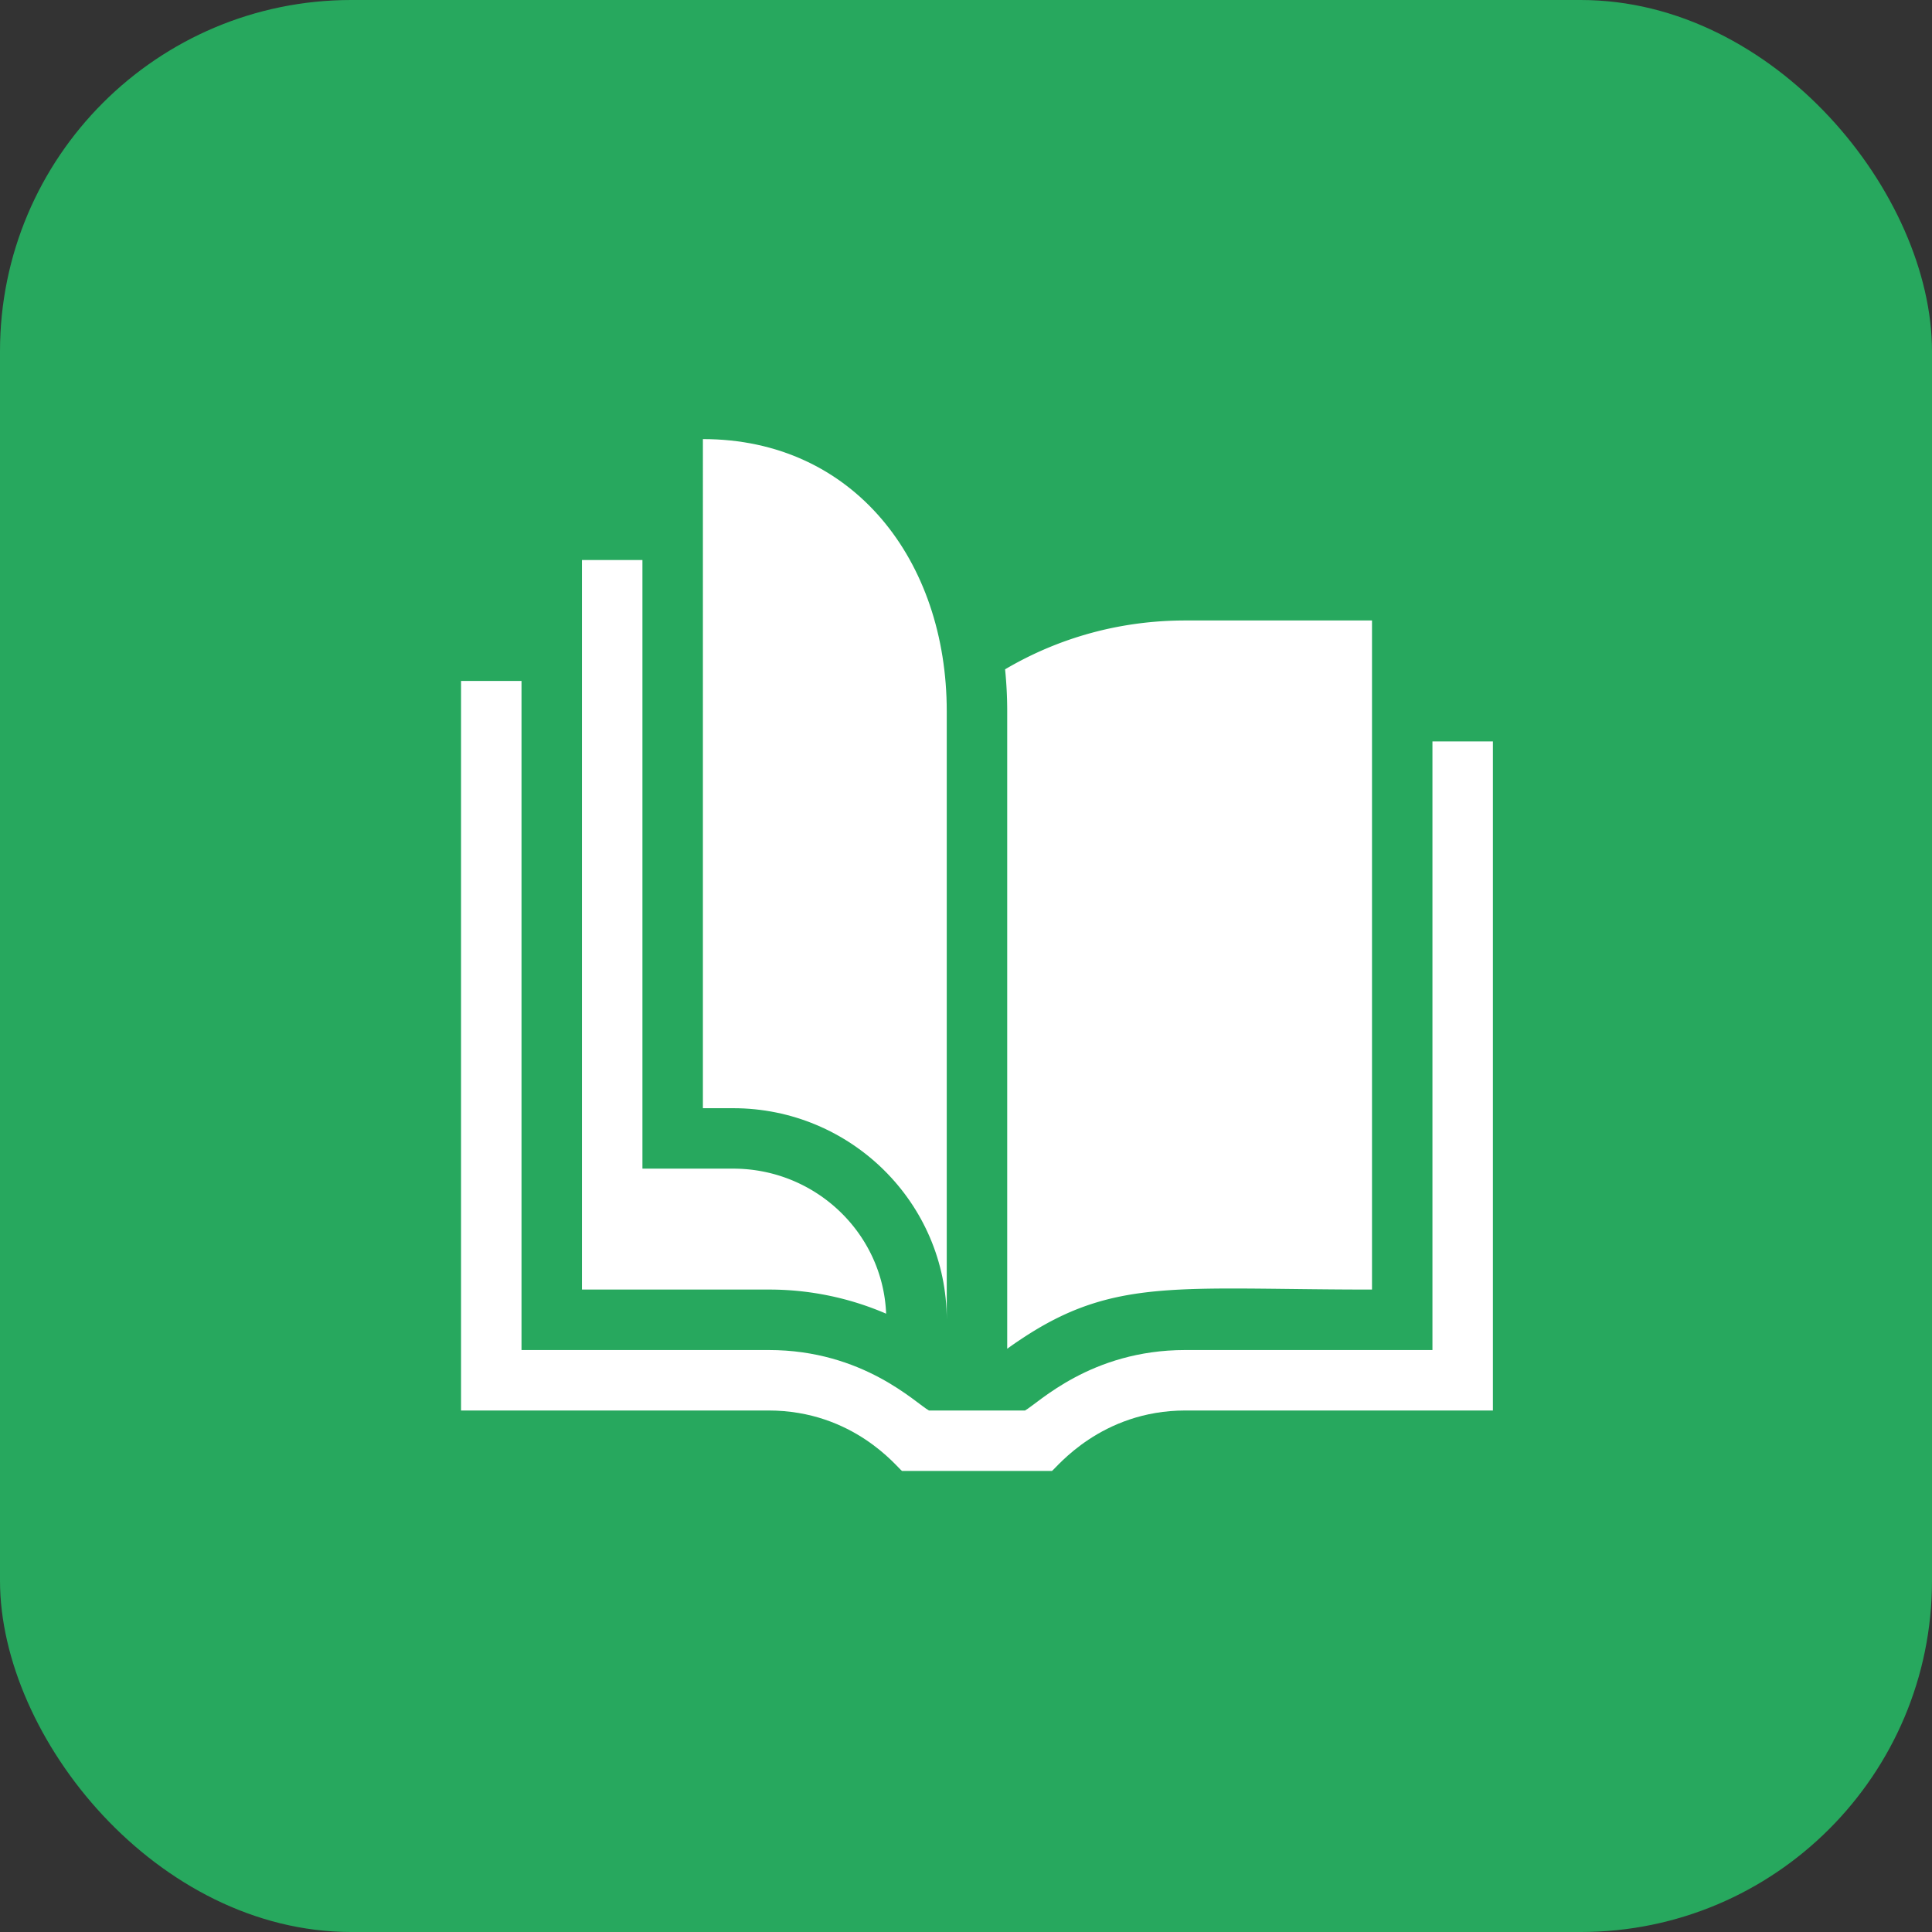
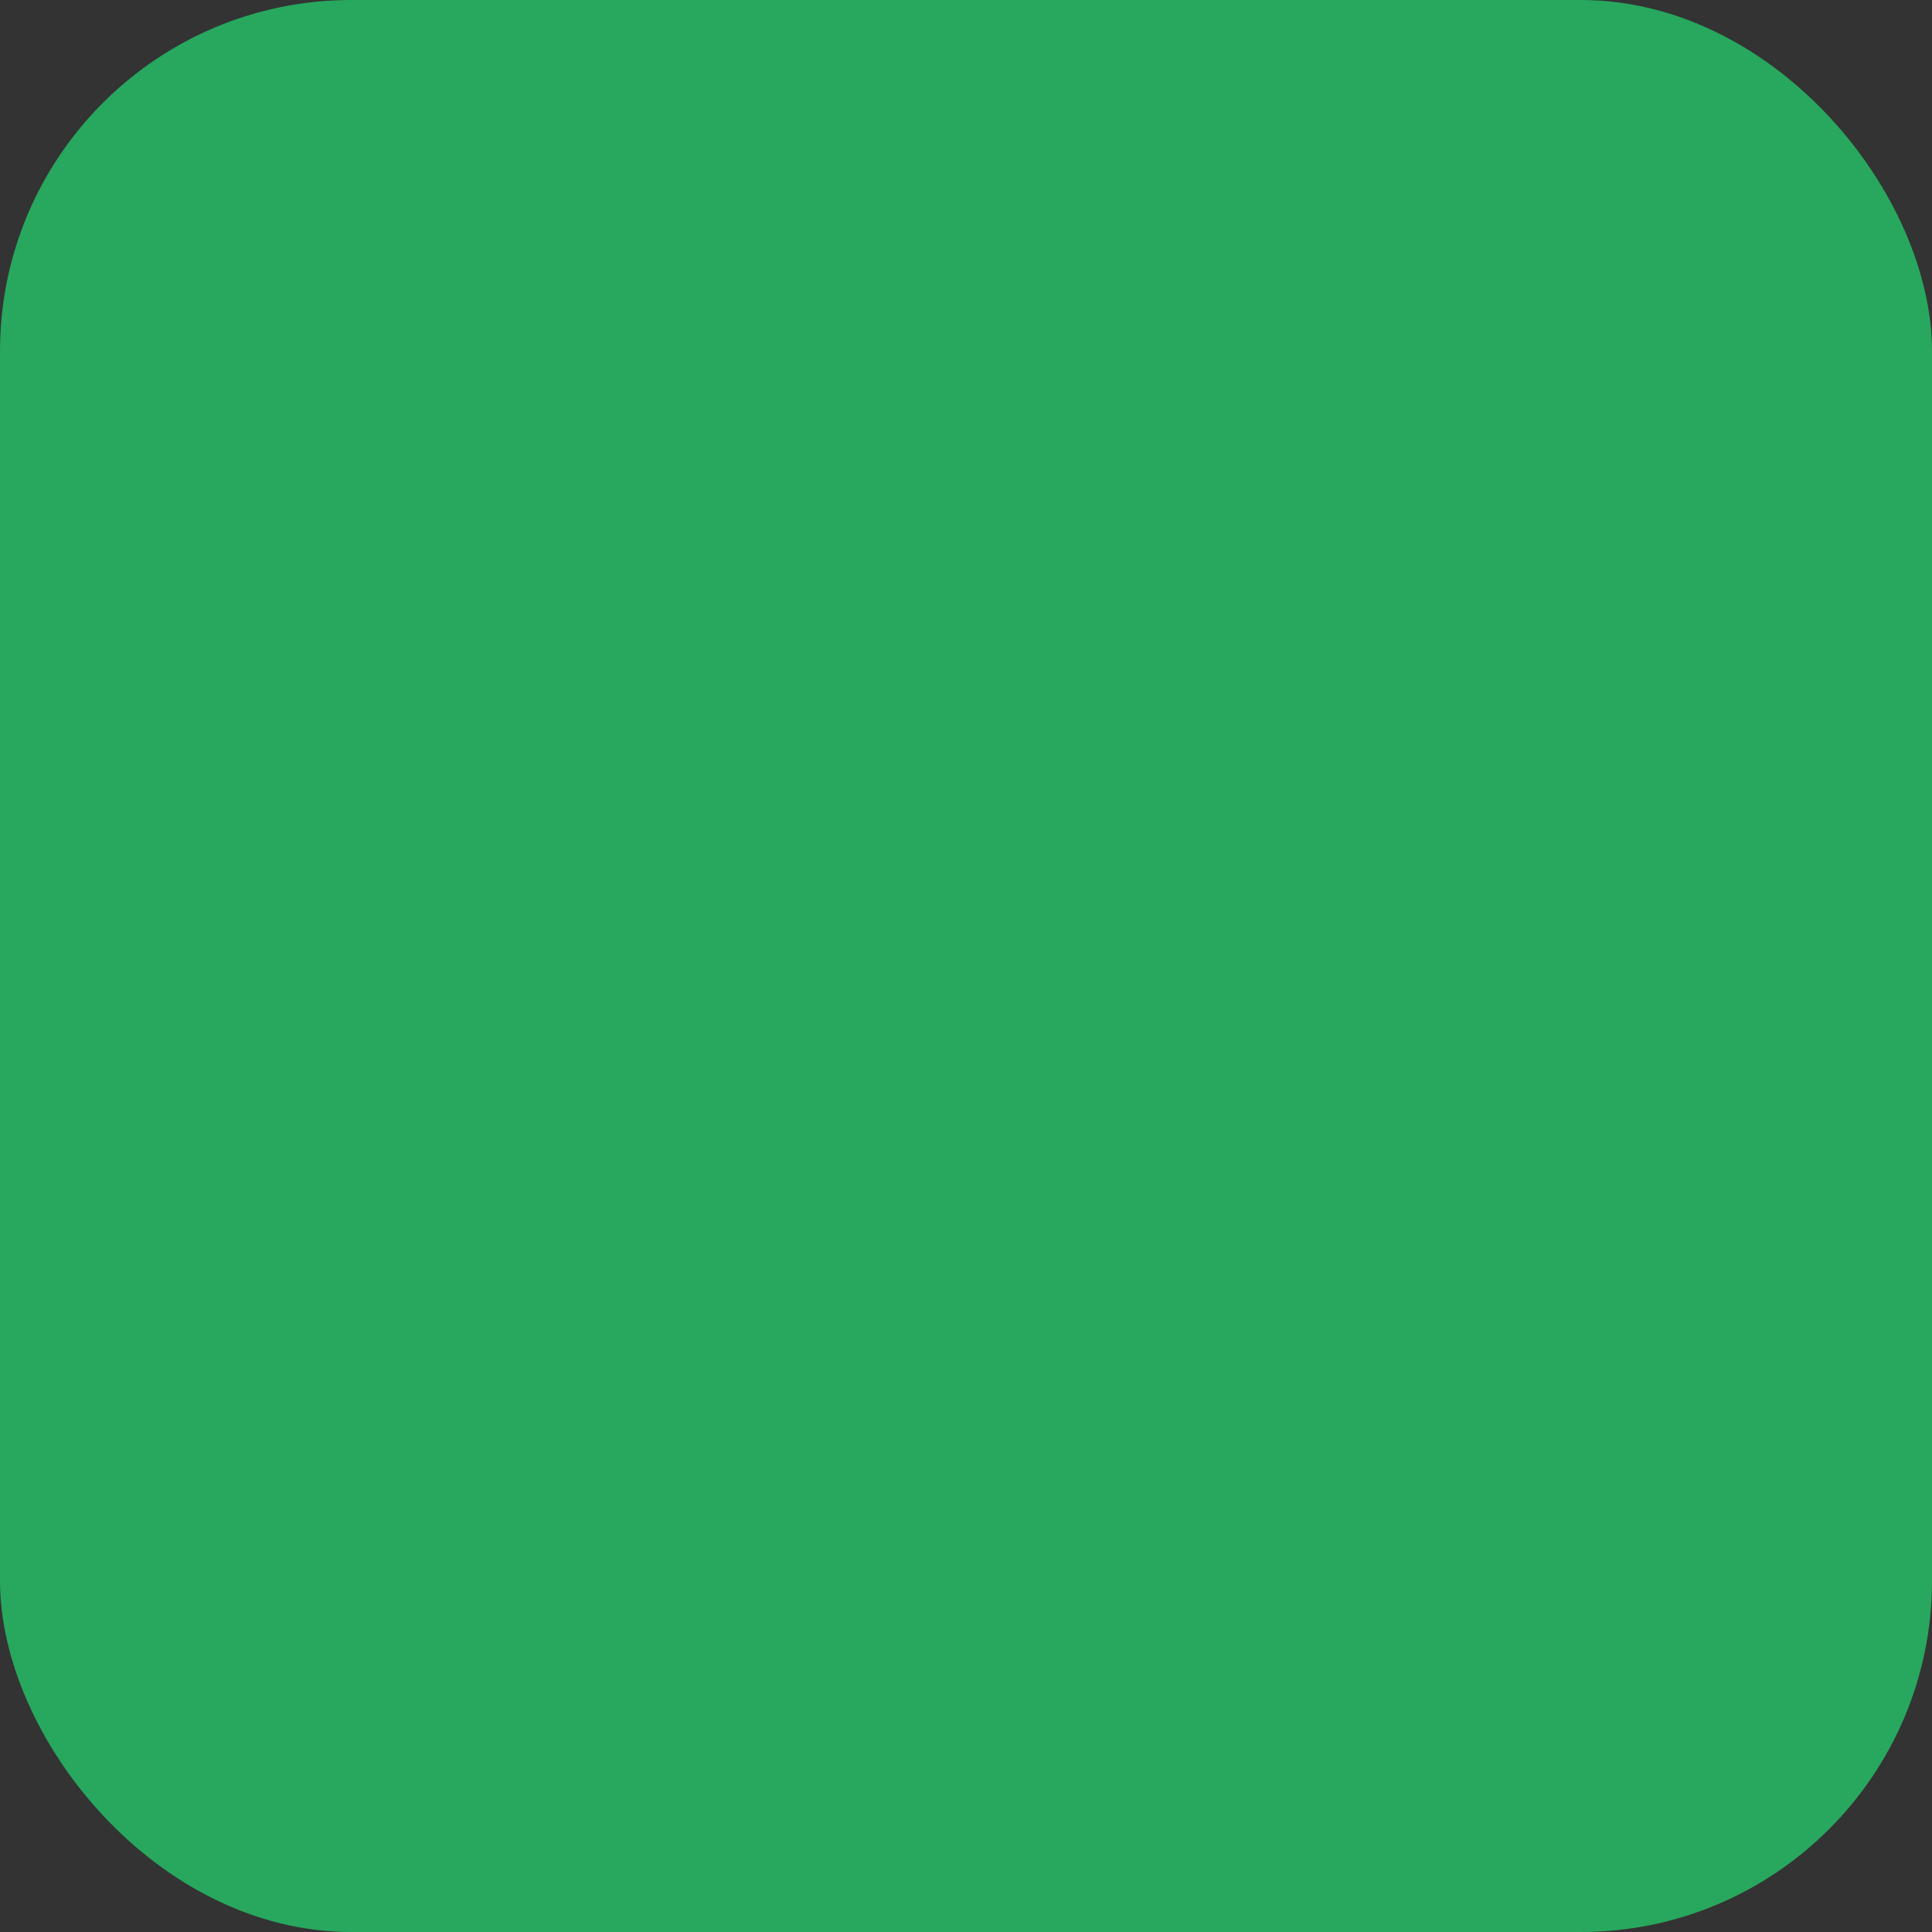
<svg xmlns="http://www.w3.org/2000/svg" width="88" height="88" viewBox="0 0 88 88" fill="none">
  <rect x="0" y="0" width="88" height="88" fill="#333333" stroke="none" />
  <rect width="88" height="88" rx="16" fill="#27A85E" />
-   <path d="M68 33.77v30.476H53.995c-3.849 0-5.873 2.61-6.08 2.754h-6.83c-.21-.146-2.205-2.754-6.08-2.754H21v-33.23h2.754v30.476h11.263c4.304 0 6.7 2.428 7.296 2.754h4.374c.596-.326 2.992-2.754 7.296-2.754h11.263V33.77H68Z" fill="#fff" />
-   <path d="M40.363 59.837a13.427 13.427 0 0 0-5.346-1.099h-8.51v-33.23h2.755V53.23h4.13c3.753 0 6.823 2.938 6.97 6.606ZM53.983 28.262c-2.917 0-5.726.764-8.203 2.225.064.626.097 1.262.097 1.906v29.041c.184-.133.395-.282.636-.44 4.251-2.835 7.18-2.256 15.98-2.256V28.262h-8.51Z" fill="#fff" />
-   <path d="M43.123 60.115c0-5.315-4.365-9.638-9.73-9.638h-1.377V20c6.884 0 11.107 5.56 11.107 12.393v27.722Z" fill="#fff" />
</svg>